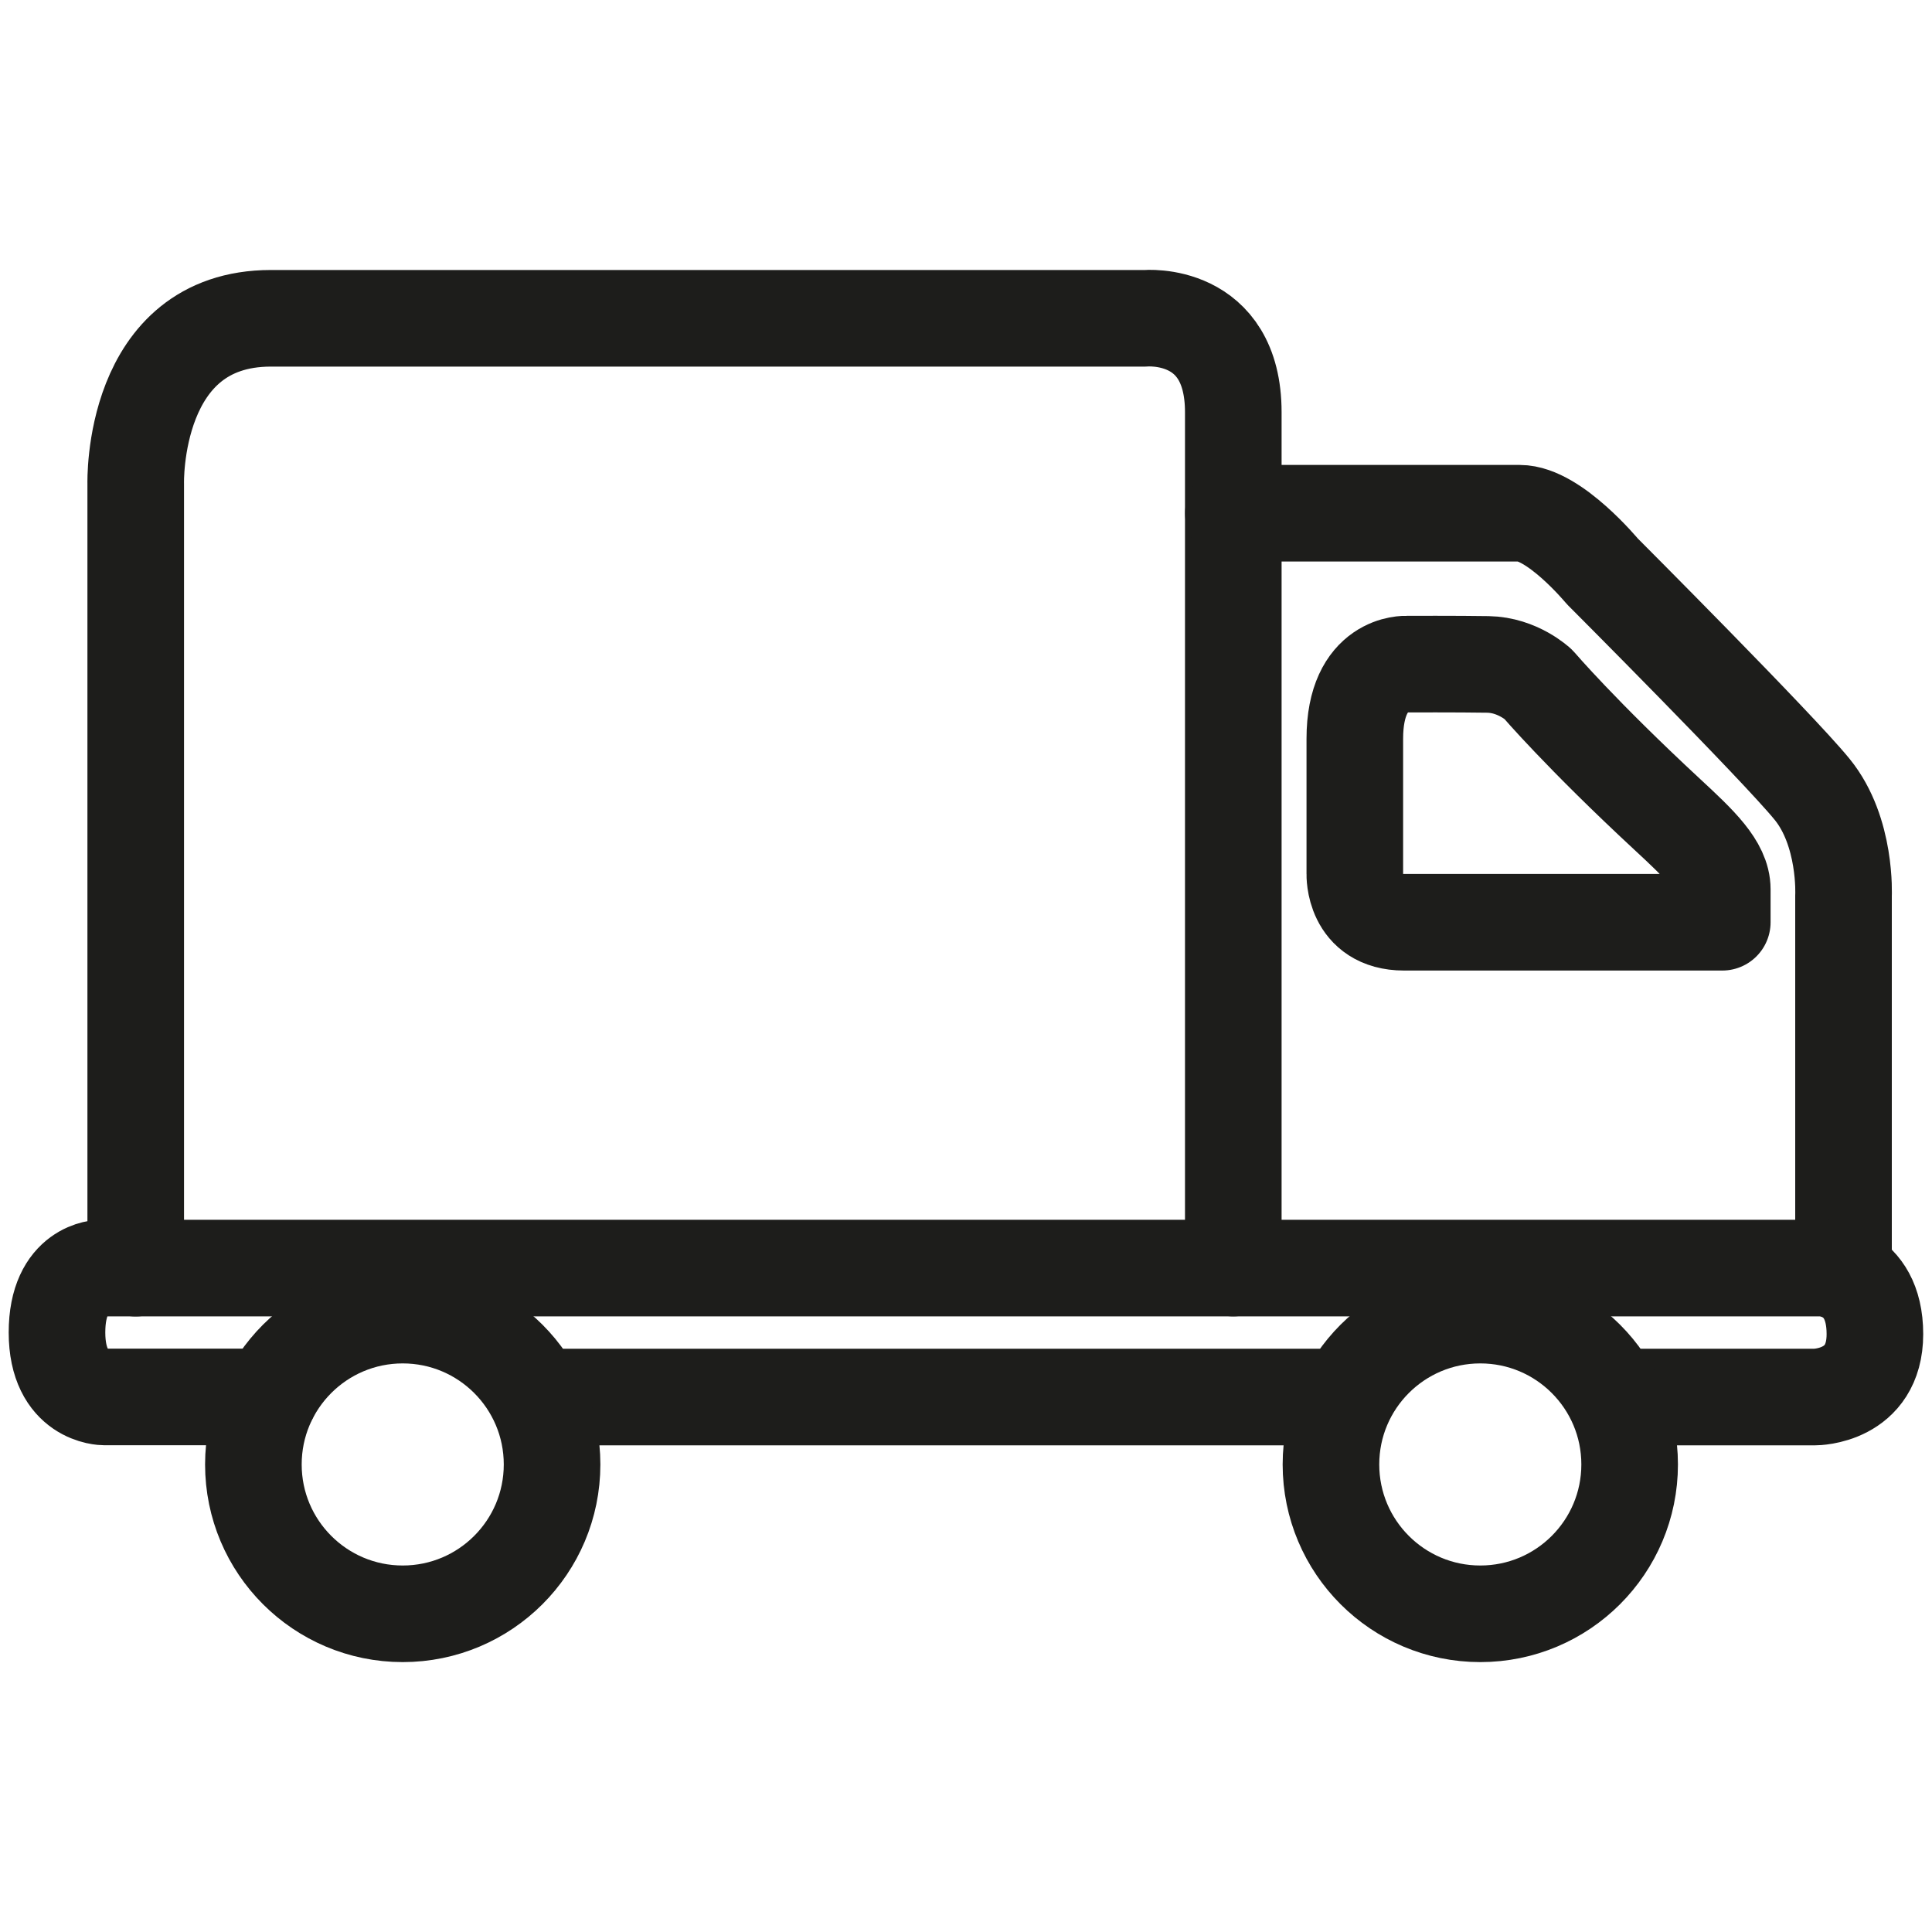
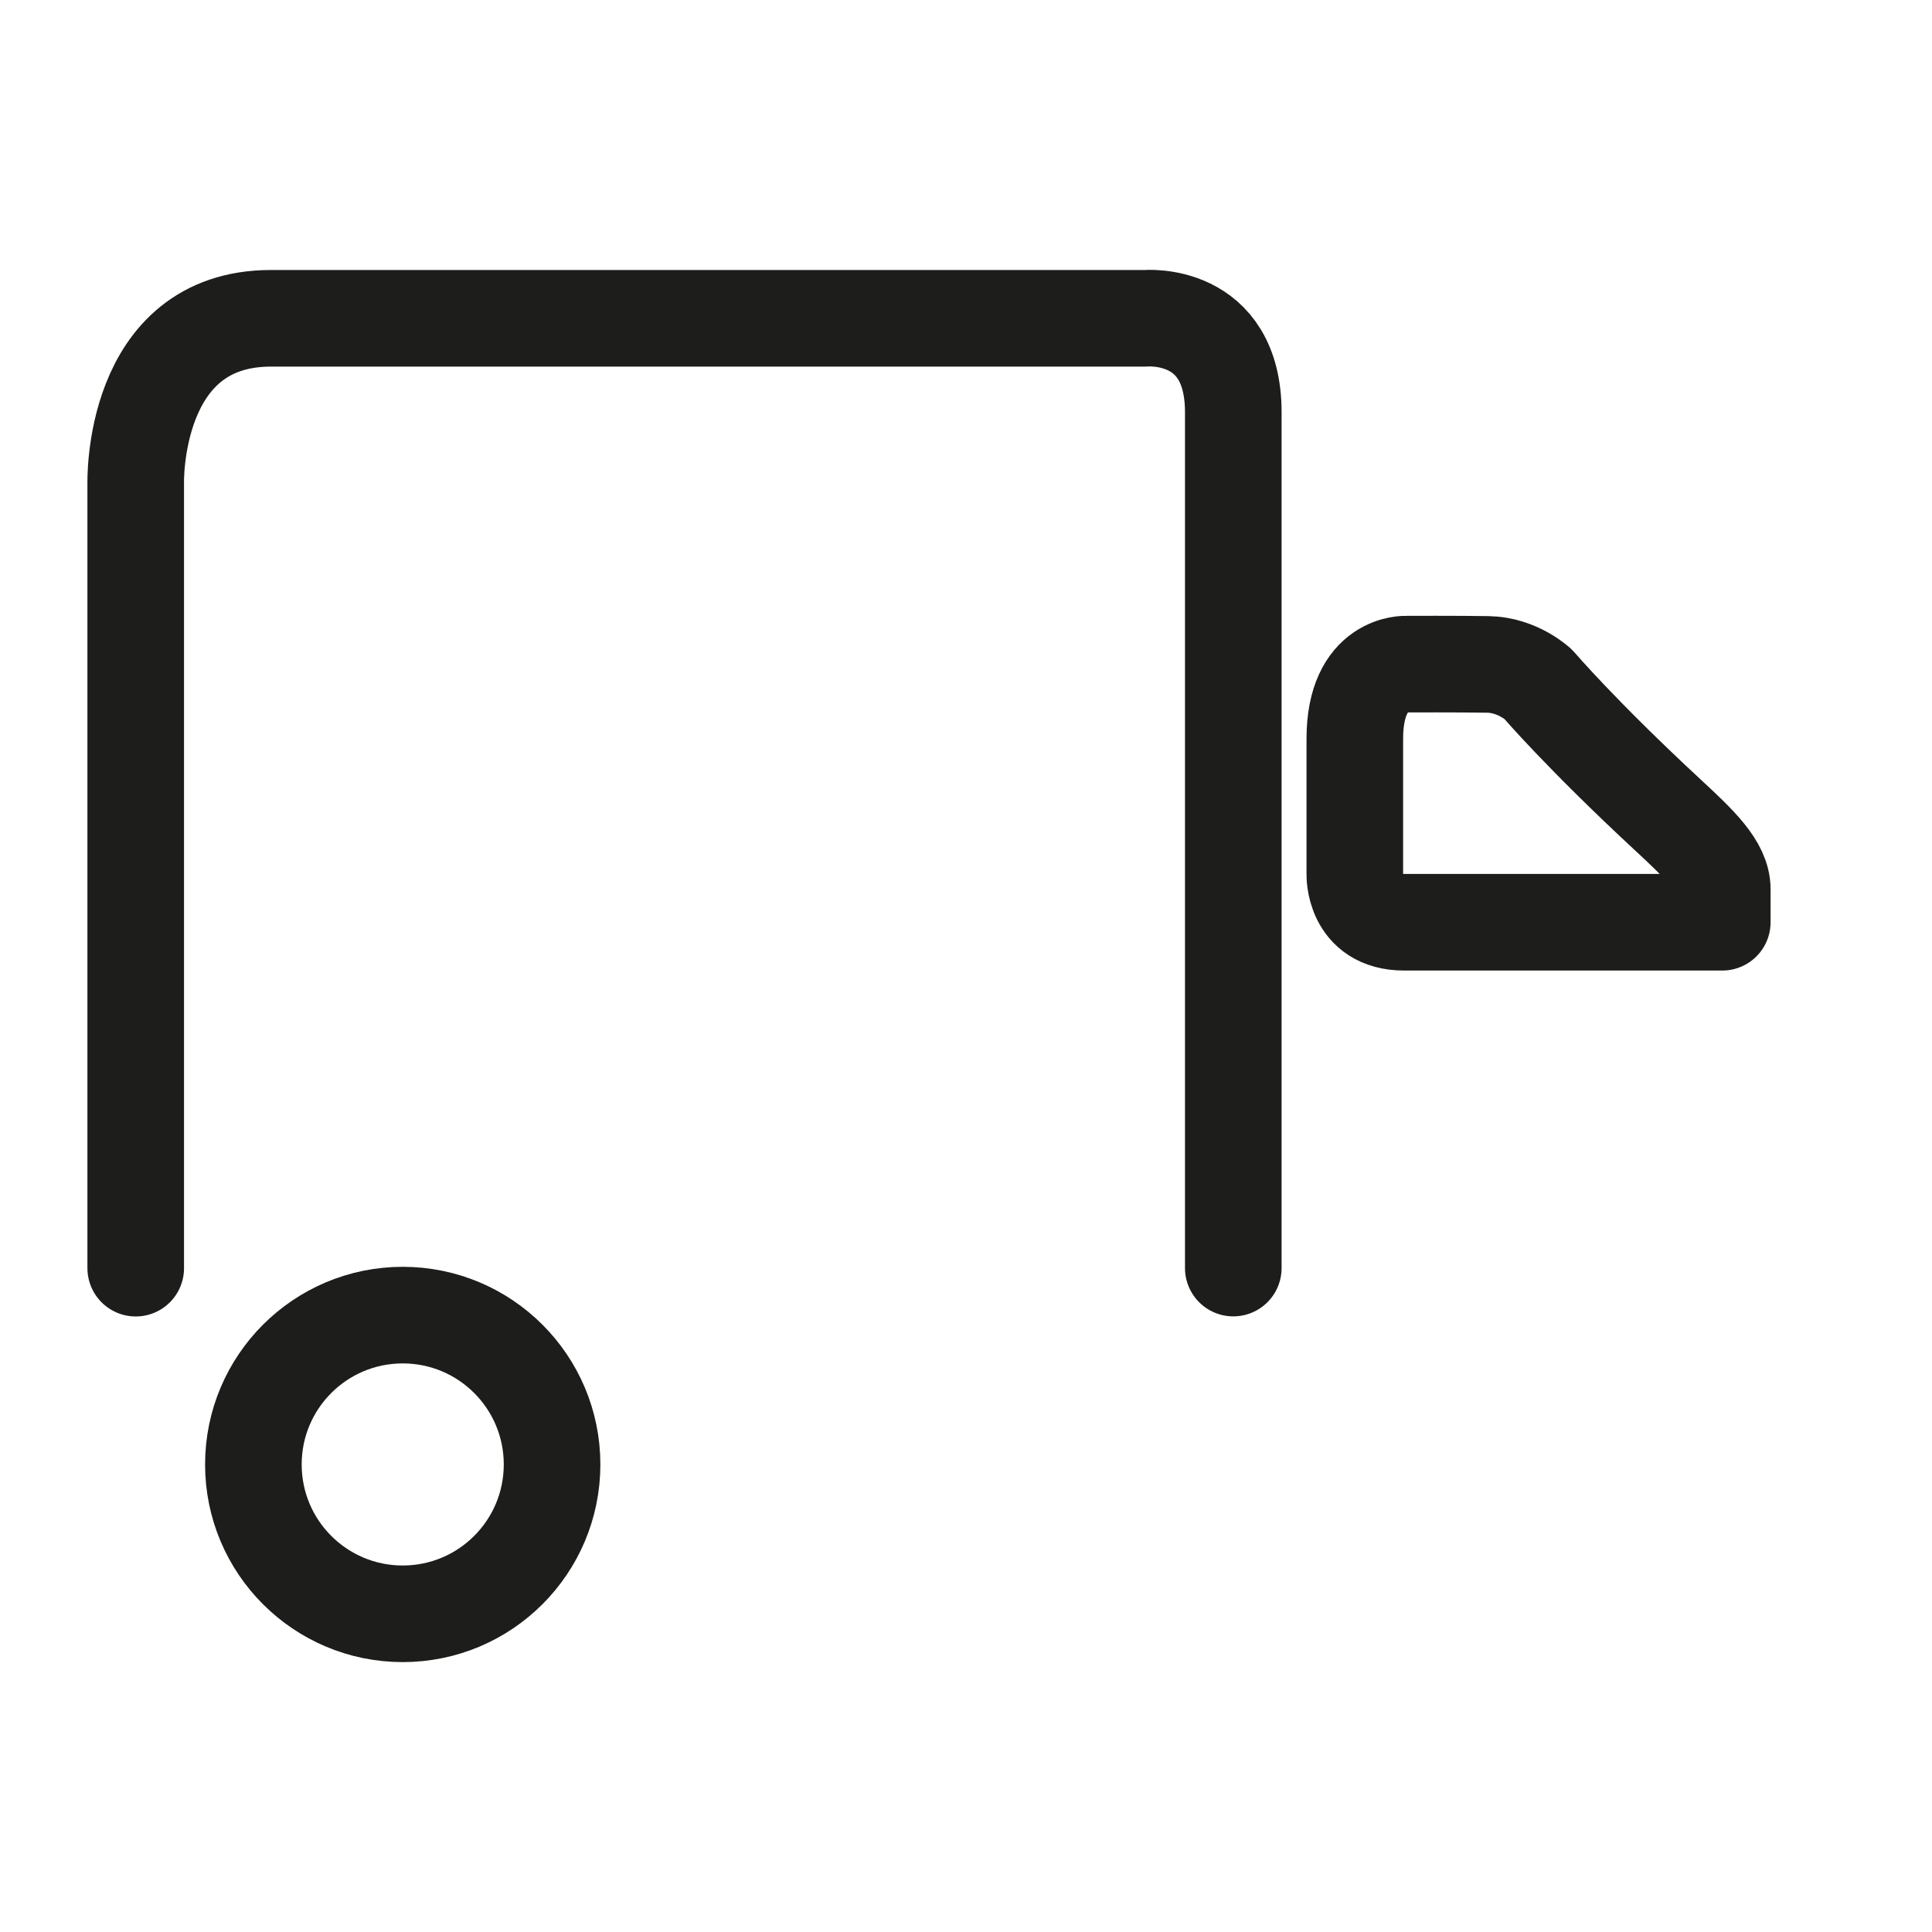
<svg xmlns="http://www.w3.org/2000/svg" version="1.1" id="uuid-f6444f69-4fc9-499f-ac1e-b71fb4f3e0f7" x="0px" y="0px" viewBox="0 0 20 20" style="enable-background:new 0 0 20 20;" xml:space="preserve">
  <style type="text/css">
	.st0{fill:none;stroke:#1D1D1B;stroke-linecap:round;stroke-linejoin:round;}
</style>
  <path class="st0" d="M1.405,13.128V5.007c0,0-0.048-1.712,1.4-1.712h9.051c0,0,0.911-0.084,0.911,0.973v8.859" />
-   <path class="st0" d="M19.084,13.128V9.271c0,0,0.033-0.661-0.325-1.1c-0.358-0.44-2.173-2.258-2.173-2.258  s-0.497-0.6-0.855-0.6h-2.963" />
-   <path class="st0" d="M16.751,14.462h2.039c0,0,0.619,0,0.619-0.651c0-0.684-0.554-0.684-0.554-0.684H1.046  c0,0-0.456,0-0.456,0.667s0.488,0.667,0.488,0.667h1.71" />
-   <line class="st0" x1="5.702" y1="14.462" x2="13.778" y2="14.462" />
  <path class="st0" d="M14.535,9.547h3.294V9.206c0-0.244-0.243-0.473-0.567-0.773c-0.895-0.83-1.338-1.349-1.338-1.349  s-0.212-0.201-0.521-0.206c-0.309-0.005-0.841-0.003-0.841-0.003s-0.537-0.03-0.537,0.773v1.4  c0,0-0.017,0.499,0.51,0.499L14.535,9.547z" />
-   <circle class="st0" cx="15.324" cy="15.16" r="1.546" />
  <circle class="st0" cx="4.169" cy="15.16" r="1.546" />
</svg>